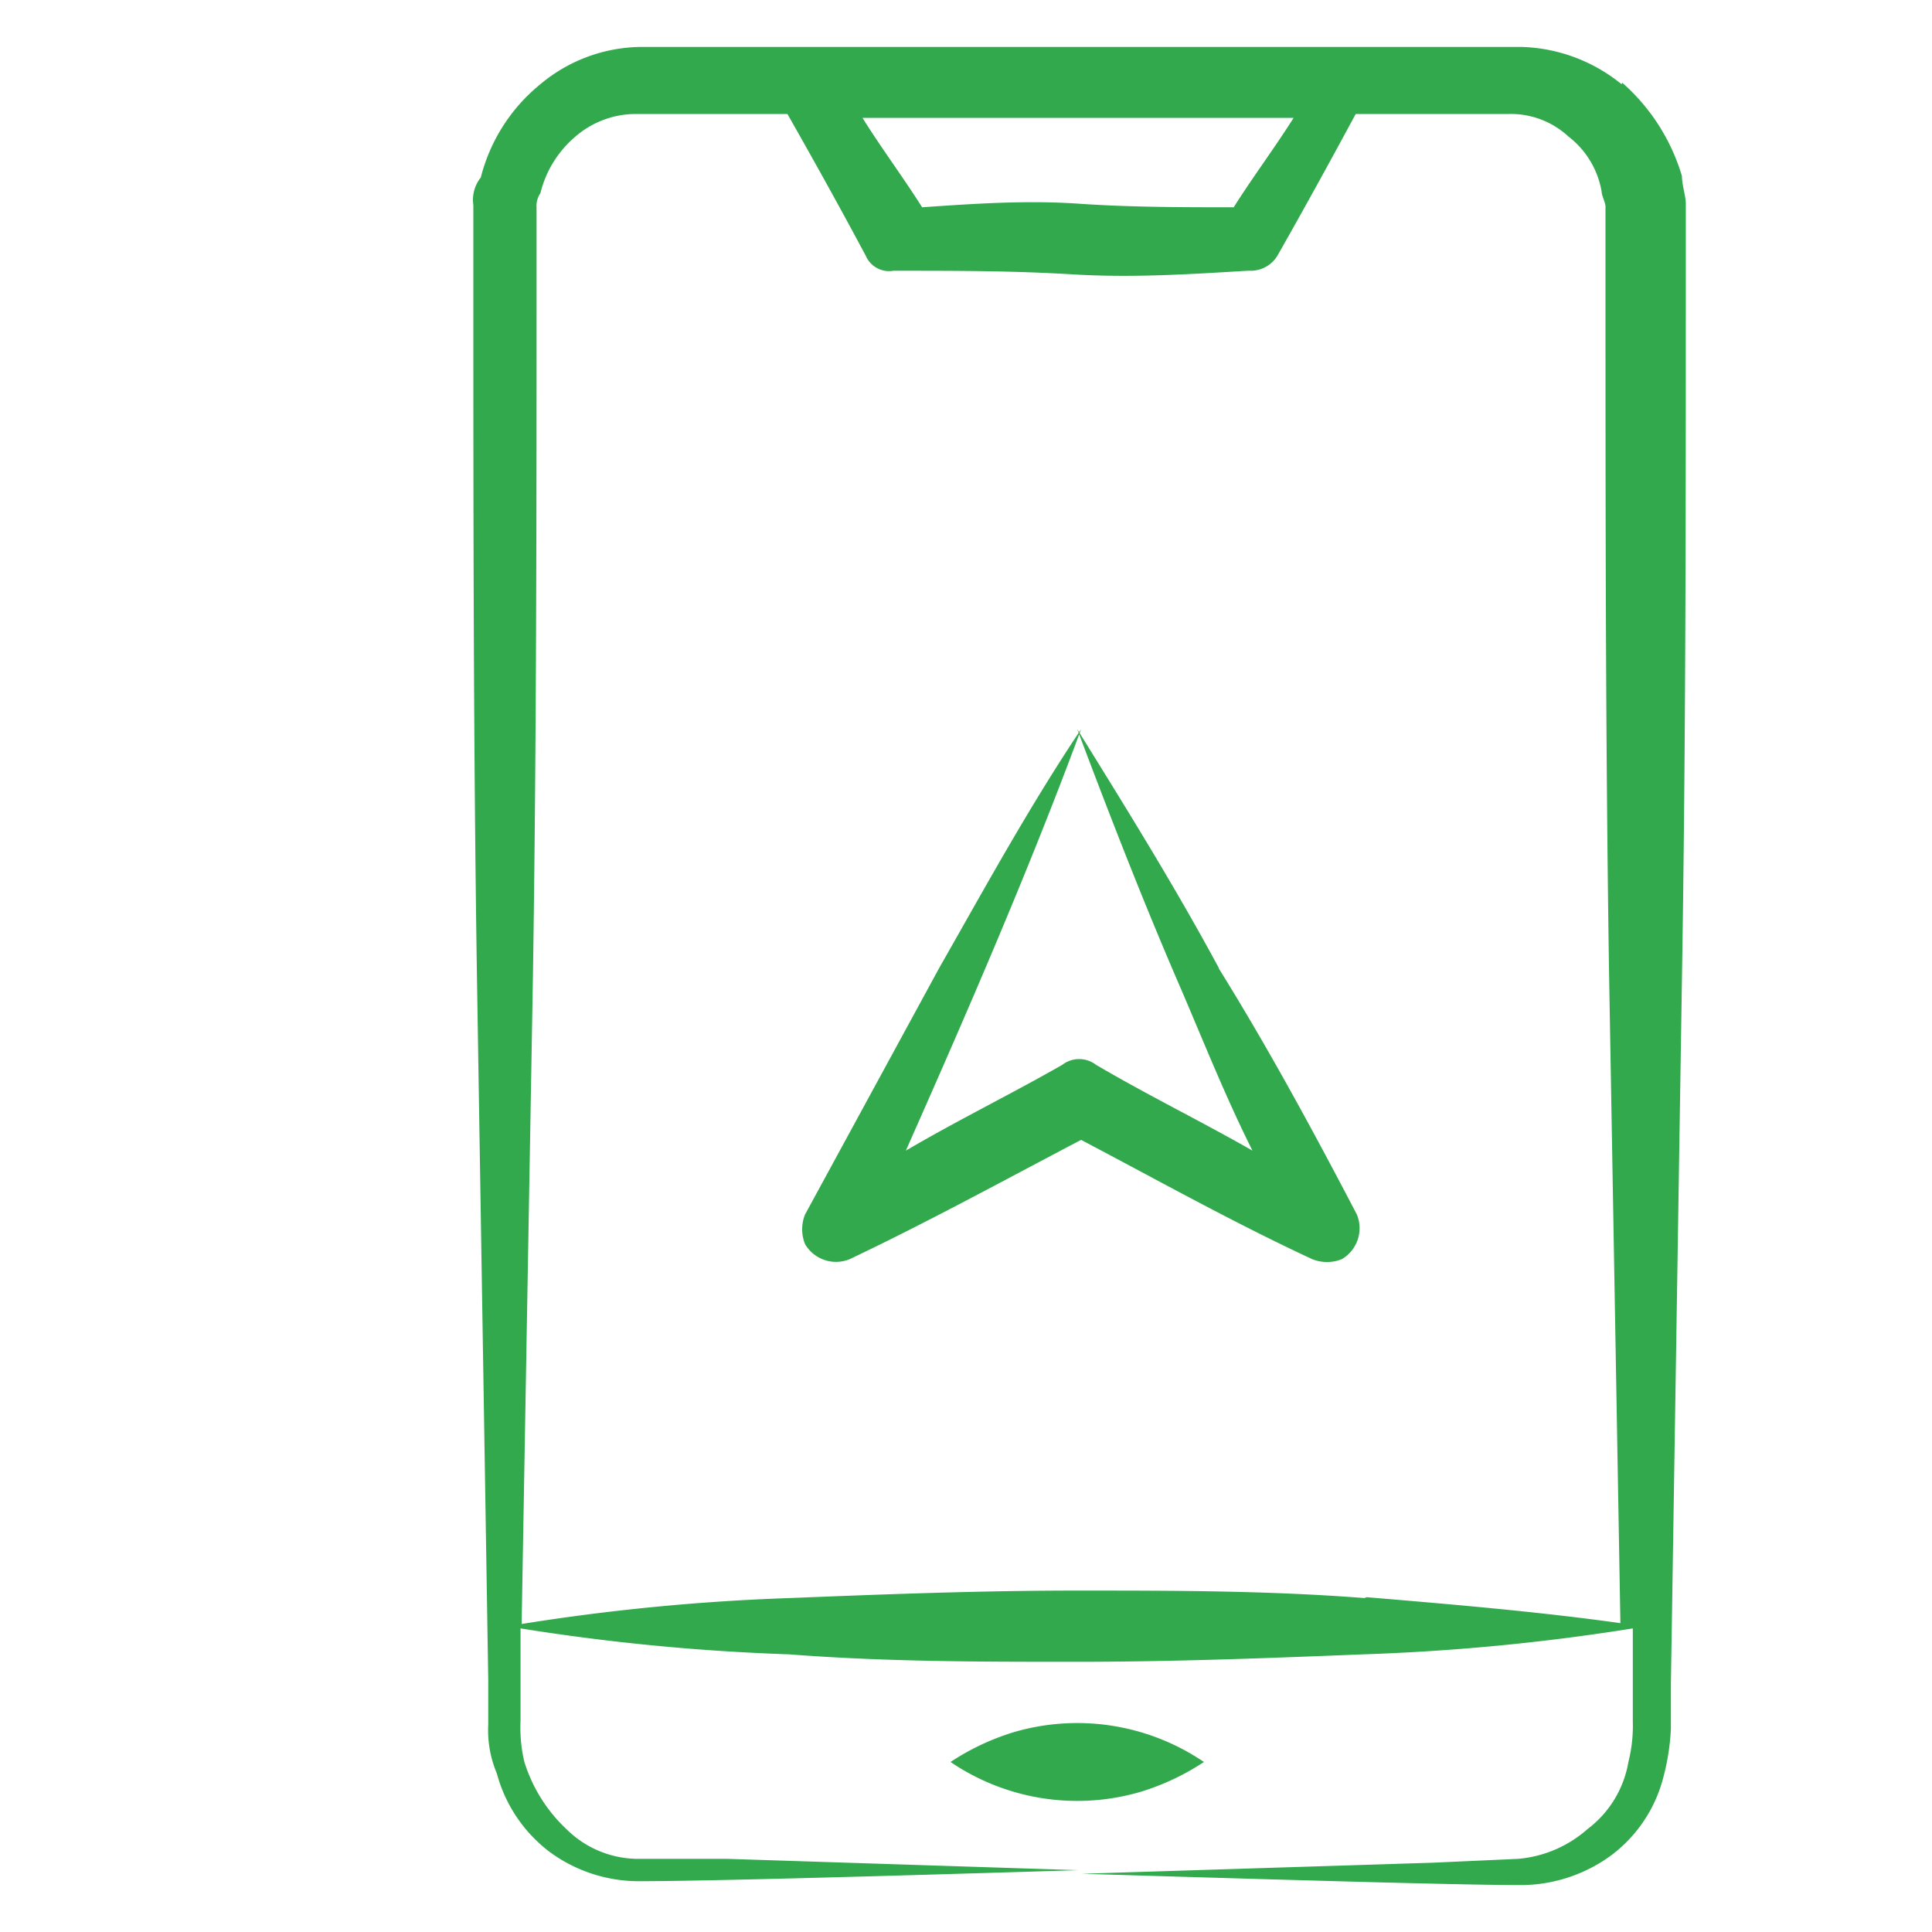
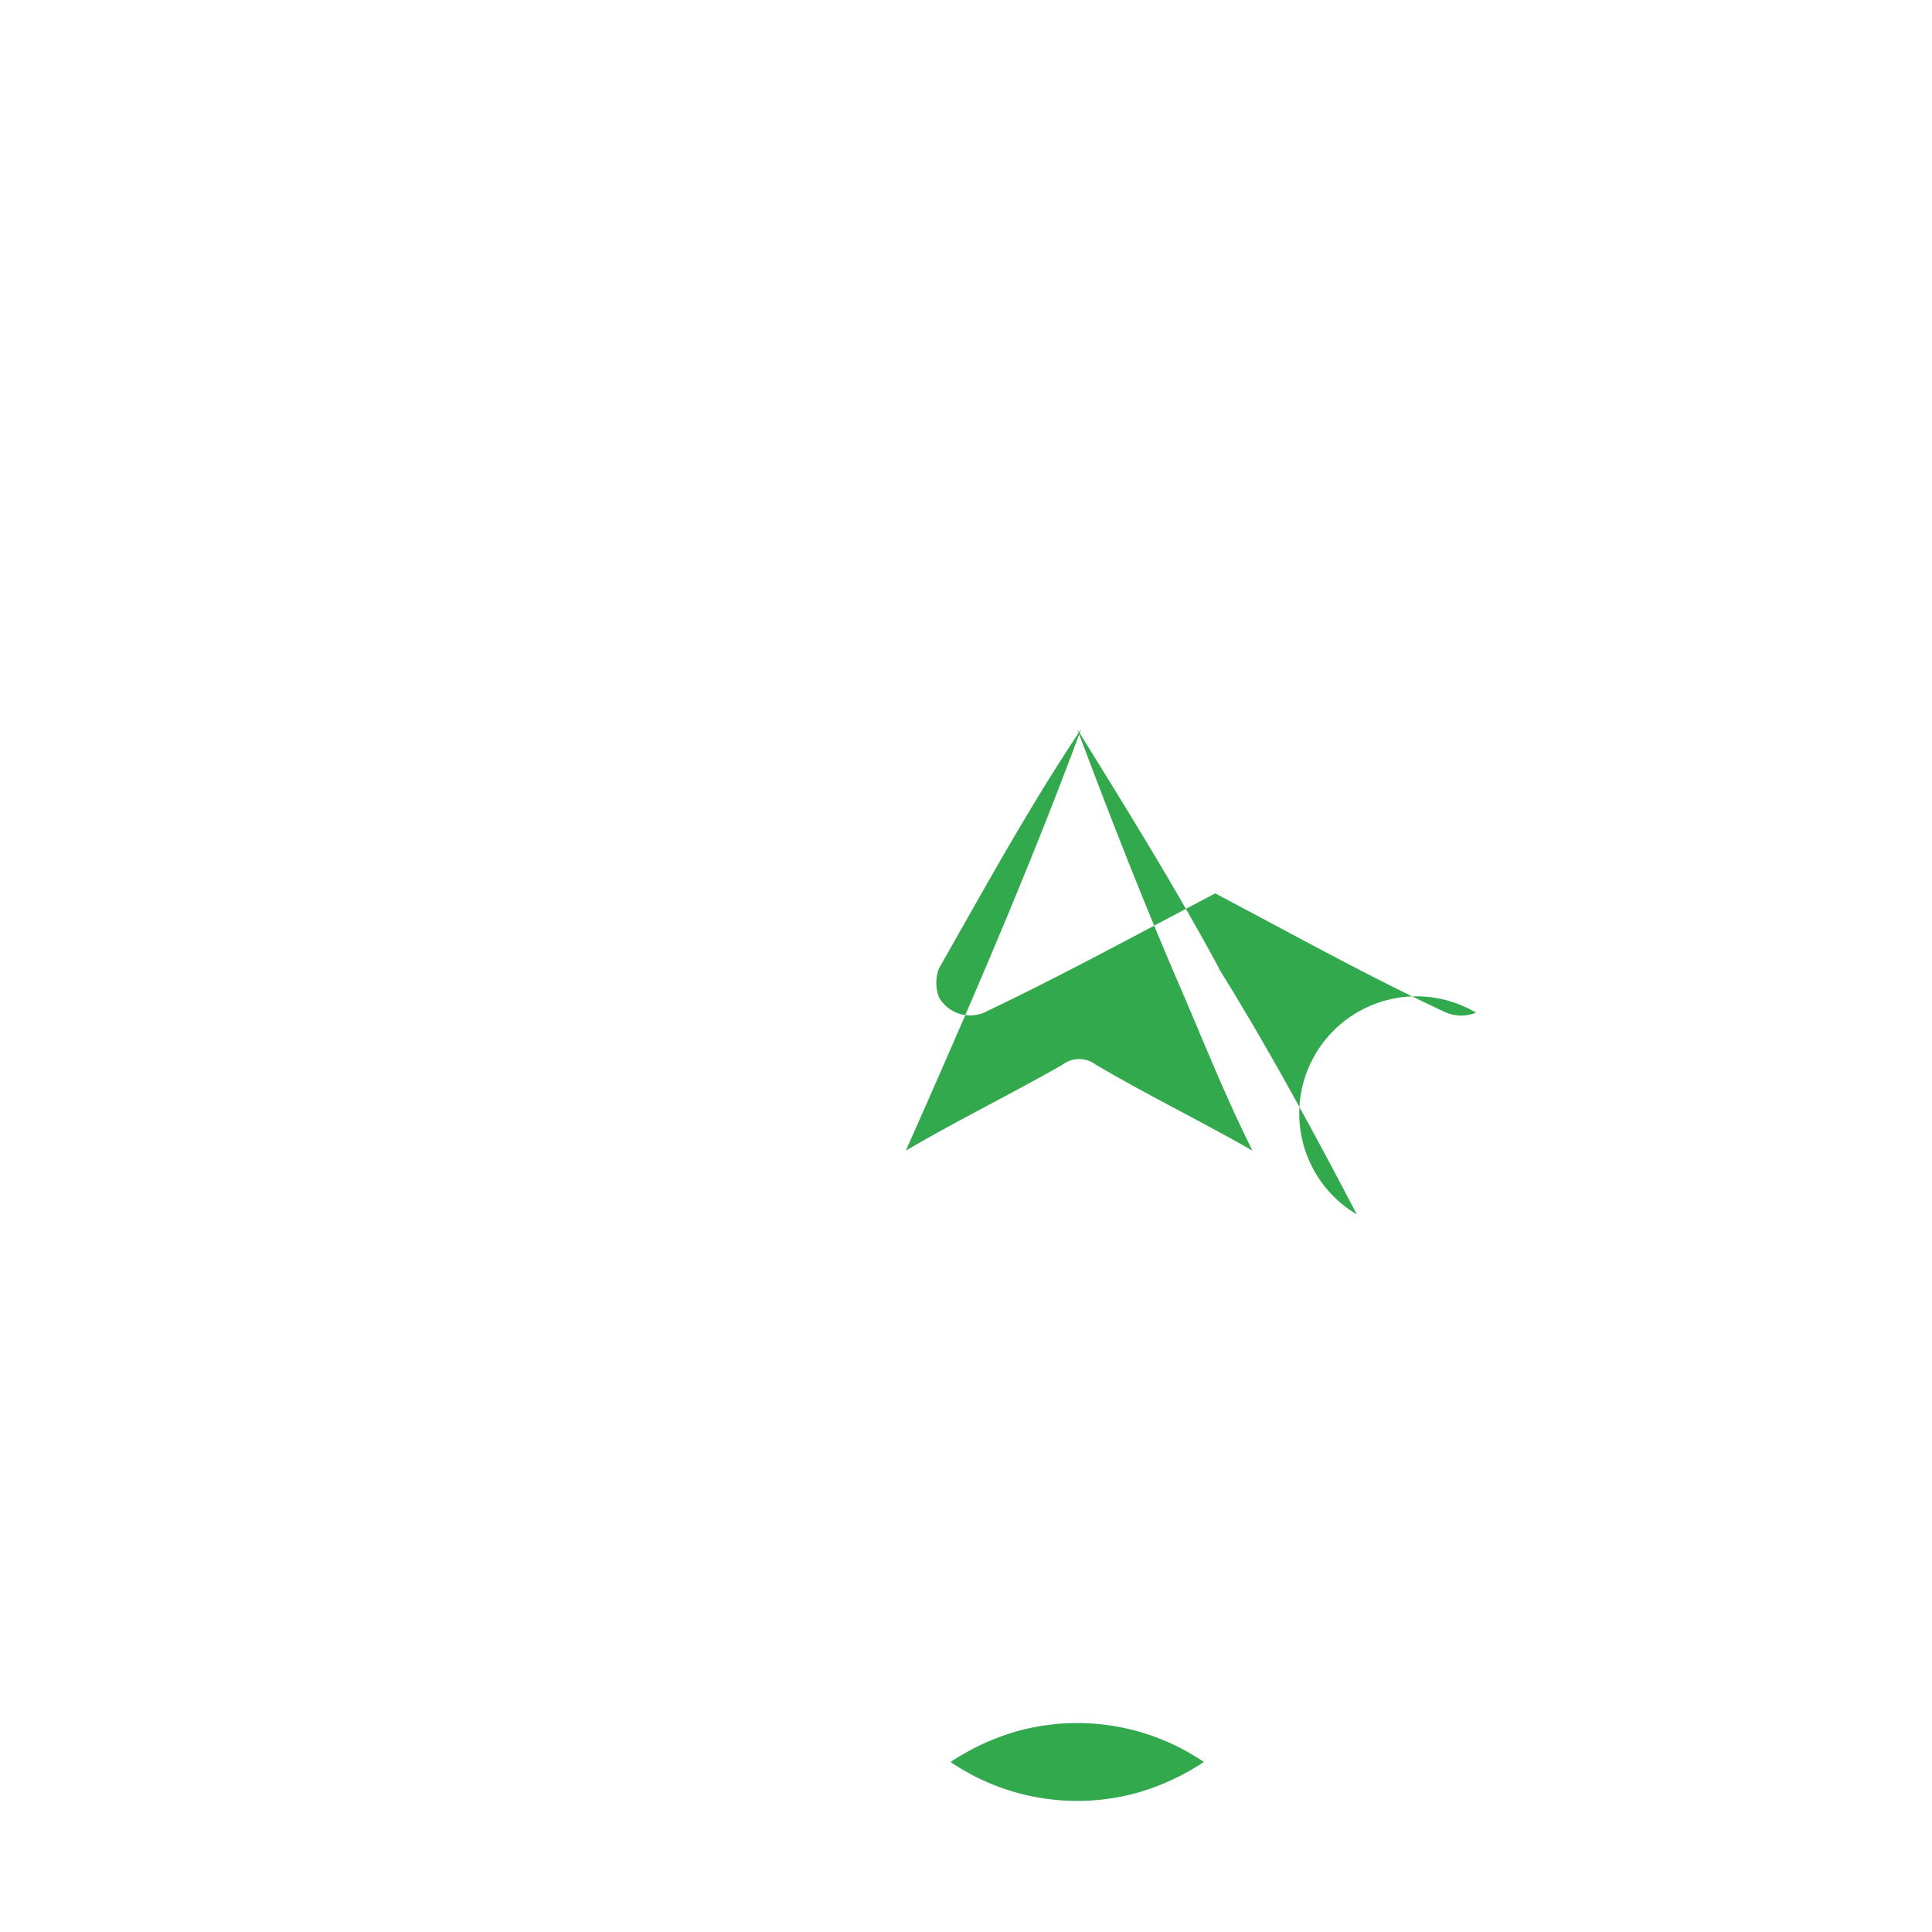
<svg xmlns="http://www.w3.org/2000/svg" id="Capa_1" data-name="Capa 1" viewBox="0 0 70 70">
  <defs>
    <style>.cls-1{fill:#33a94d;}</style>
  </defs>
  <g id="_40" data-name="40">
-     <path class="cls-1" d="M58.75,3.05A6,6,0,0,0,55.11,1.7H23.23a5.76,5.76,0,0,0-3.65,1.35,6.37,6.37,0,0,0-2.16,3.38,1.3,1.3,0,0,0-.27,1V9.81c0,8.51,0,17,.13,25.53l.41,25.53v1.62A4,4,0,0,0,18,64.25a5.29,5.29,0,0,0,1.89,2.83,5.46,5.46,0,0,0,3.24,1.08c2,0,7.16-.13,15.94-.4l-12.7-.41H23.09a3.7,3.7,0,0,1-2.57-1.08A5.63,5.63,0,0,1,19,63.84a5.38,5.38,0,0,1-.14-1.49V59a78.31,78.31,0,0,0,9.73.94c3.51.27,6.89.27,10.4.27s6.89-.13,10.4-.27A78.13,78.13,0,0,0,59.16,59v3.37A5.38,5.38,0,0,1,59,63.84a3.85,3.85,0,0,1-1.48,2.43A4.35,4.35,0,0,1,55,67.35l-3.11.14-12.69.4c8.91.27,14,.41,15.94.41a5.55,5.55,0,0,0,3.24-1.08,5.12,5.12,0,0,0,1.89-2.84,8.25,8.25,0,0,0,.27-1.76V61l.4-25.53c.14-8.51.14-17,.14-25.53V7.38c0-.27-.14-.68-.14-1a7.25,7.25,0,0,0-2.16-3.38Zm-14,4.46c-1.89,0-3.78,0-5.67-.13s-3.78,0-5.67.13c-.68-1.08-1.49-2.16-2.16-3.24H46.87C46.19,5.35,45.38,6.43,44.7,7.51ZM49.43,57.9c-3.51-.27-6.89-.27-10.4-.27s-6.89.13-10.4.27a78.31,78.31,0,0,0-9.73.94l.41-23.5c.13-8.51.13-17,.13-25.53V7.51A.8.8,0,0,1,19.58,7a3.89,3.89,0,0,1,1.21-2A3.35,3.35,0,0,1,23,4.13h5.53c1,1.76,1.9,3.38,2.84,5.14a.92.92,0,0,0,1,.54h.13c2.16,0,4.19,0,6.35.13s4.19,0,6.35-.13h.13a1.13,1.13,0,0,0,.95-.54c1-1.76,1.89-3.38,2.84-5.14h5.54a3.07,3.07,0,0,1,2.16.81,3.2,3.2,0,0,1,1.21,2c0,.14.14.41.14.54v2.3c0,8.51,0,17,.13,25.53l.41,23.5c-2.84-.4-5.95-.67-9.19-.94Z" />
    <path class="cls-1" d="M36.73,62.76a8.79,8.79,0,0,0-2.29,1.08,8.17,8.17,0,0,0,6.89,1.08,8.79,8.79,0,0,0,2.29-1.08,8.17,8.17,0,0,0-6.89-1.08Z" />
-     <path class="cls-1" d="M44.16,35.07c-1.62-3-3.37-5.81-5.13-8.65,1.22,3.24,2.43,6.35,3.78,9.46.81,1.89,1.62,3.92,2.57,5.81-1.89-1.08-3.78-2-5.67-3.11a1,1,0,0,0-1.22,0c-1.89,1.08-3.78,2-5.67,3.11,2.16-4.87,4.45-10.13,6.35-15.27-1.9,2.84-3.52,5.81-5.14,8.65L29.17,44a1.43,1.43,0,0,0,0,1.08,1.3,1.3,0,0,0,1.62.54c2.84-1.35,5.54-2.83,8.38-4.32,2.83,1.49,5.53,3,8.37,4.32a1.43,1.43,0,0,0,1.08,0A1.3,1.3,0,0,0,49.16,44c-1.62-3.1-3.24-6.08-5-8.91Z" />
+     <path class="cls-1" d="M44.16,35.07c-1.62-3-3.37-5.81-5.13-8.65,1.22,3.24,2.43,6.35,3.78,9.46.81,1.89,1.62,3.92,2.57,5.81-1.89-1.08-3.78-2-5.67-3.11a1,1,0,0,0-1.22,0c-1.89,1.08-3.78,2-5.67,3.11,2.16-4.87,4.45-10.13,6.35-15.27-1.9,2.84-3.52,5.81-5.14,8.65a1.43,1.43,0,0,0,0,1.08,1.3,1.3,0,0,0,1.62.54c2.84-1.35,5.54-2.83,8.38-4.32,2.83,1.49,5.53,3,8.37,4.32a1.43,1.43,0,0,0,1.08,0A1.3,1.3,0,0,0,49.16,44c-1.62-3.1-3.24-6.08-5-8.91Z" />
  </g>
</svg>